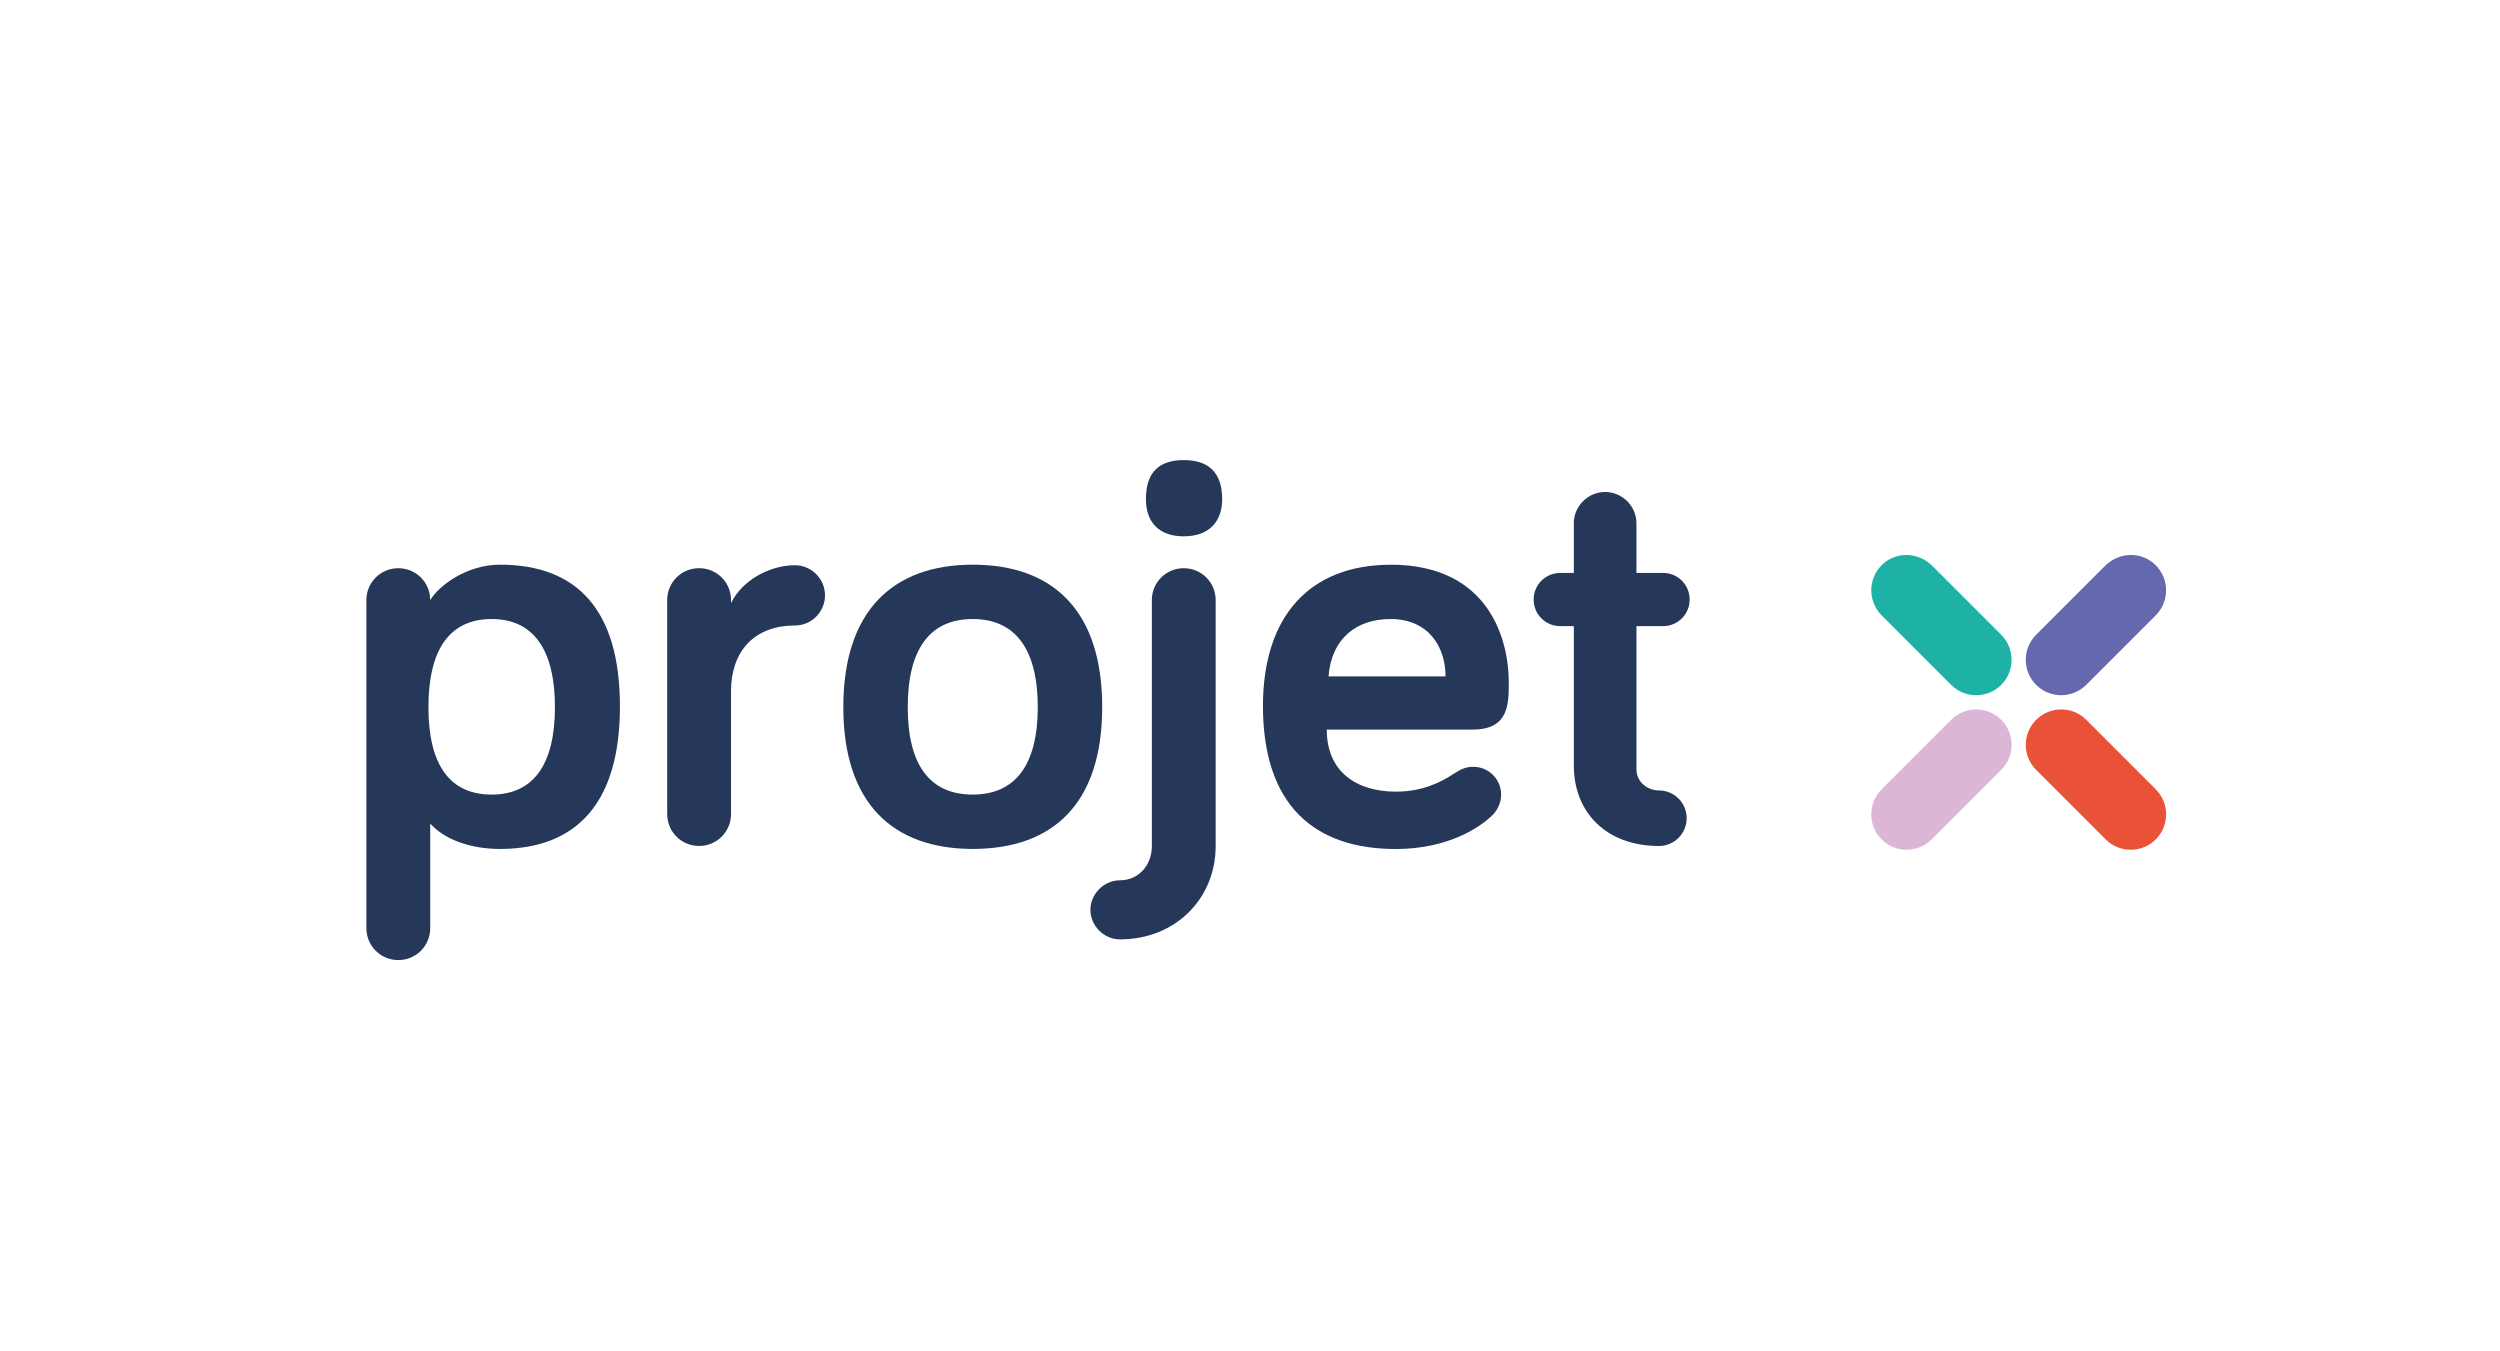
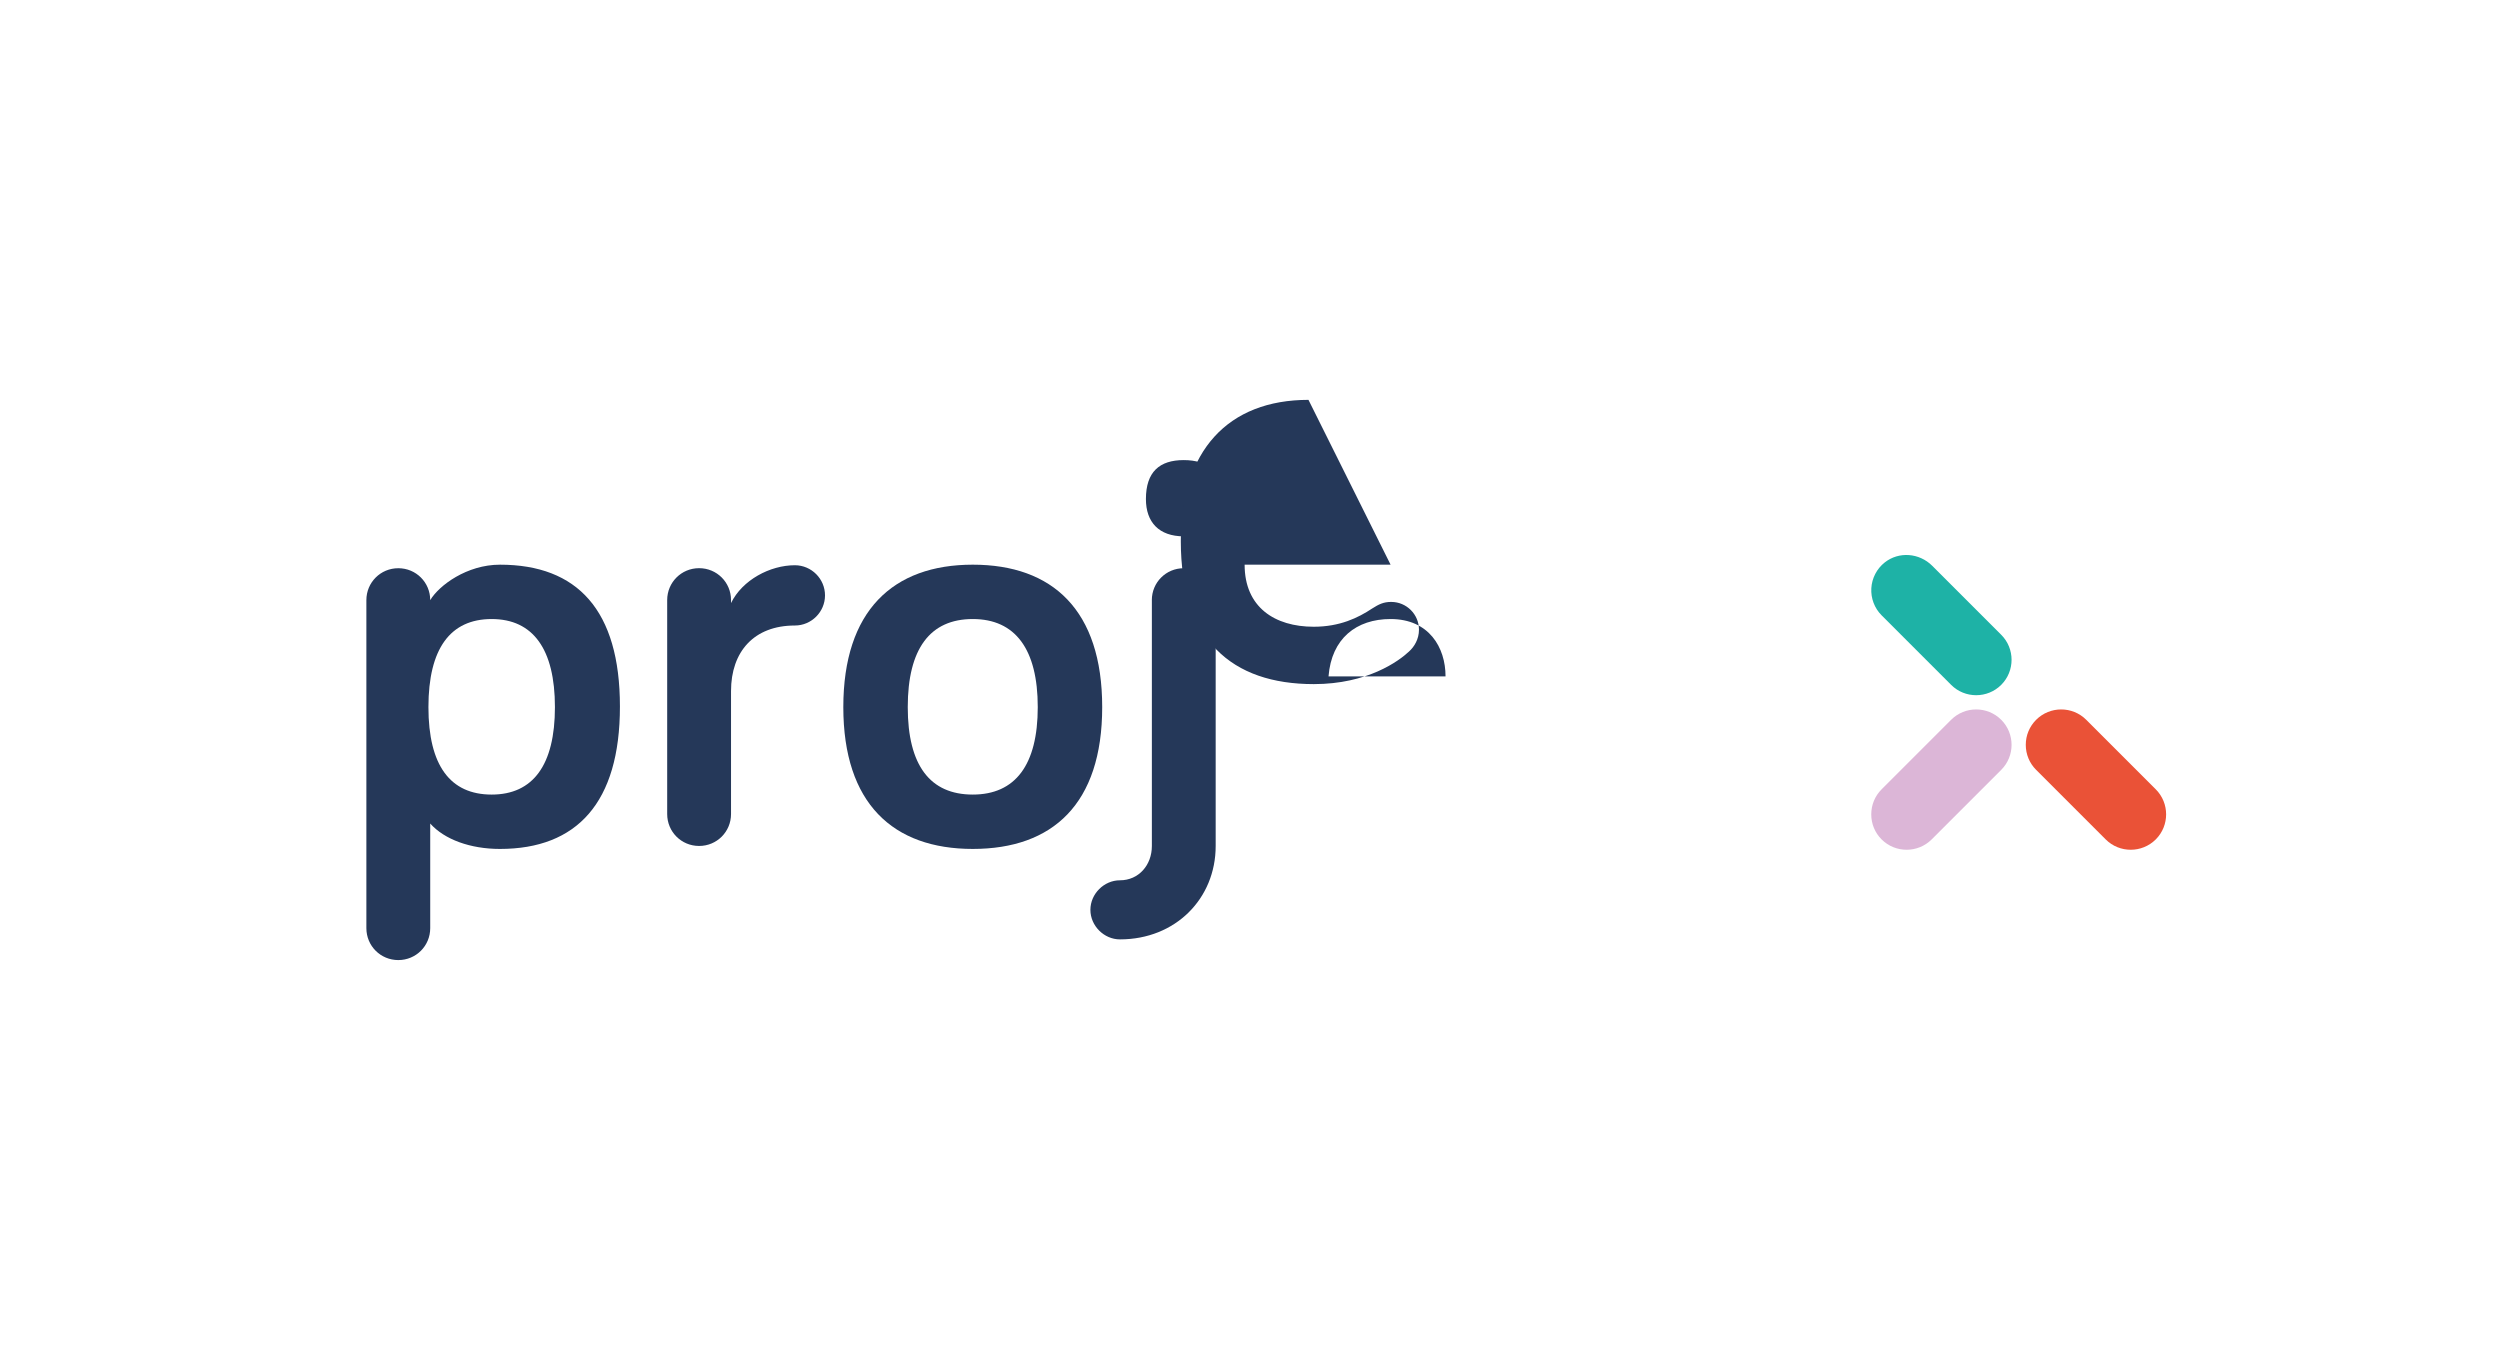
<svg xmlns="http://www.w3.org/2000/svg" id="a" viewBox="0 0 671.93 363.02">
  <defs>
    <style>.b{fill:#ea5237;}.c{fill:#6668ad;}.d{fill:#dcb6d7;}.e{fill:#253859;}.f{fill:#1eb2a6;}</style>
  </defs>
  <g>
    <path class="e" d="M134.37,151.77c20.81,0,32.25,12.23,32.25,38.12s-11.6,38.28-32.25,38.28c-7.94,0-14.93-2.54-18.74-6.83v28.12c0,4.77-3.81,8.58-8.58,8.58s-8.58-3.81-8.58-8.58v-88.16c0-4.76,3.81-8.58,8.58-8.58s8.58,3.81,8.58,8.58c2.38-3.97,9.85-9.53,18.74-9.53Zm-2.22,14.61c-11.12,0-17,7.94-17,23.67s5.88,23.51,17,23.51,17-7.94,17-23.51-5.88-23.67-17-23.67Z" />
    <path class="e" d="M196.48,162.09c3.02-6.2,10.48-10.17,17.16-10.17,4.45,0,8.1,3.65,8.1,8.1s-3.65,8.1-8.1,8.1c-10.96,0-17.16,6.99-17.16,17.63v33.04c0,4.77-3.81,8.58-8.58,8.58s-8.58-3.81-8.58-8.58v-57.5c0-4.76,3.81-8.58,8.58-8.58s8.58,3.81,8.58,8.58v.79Z" />
    <path class="e" d="M261.45,228.17c-21.44,0-34.79-12.23-34.79-38.12s13.34-38.28,34.79-38.28,34.79,12.23,34.79,38.28-13.34,38.12-34.79,38.12Zm0-61.79c-11.44,0-17.47,7.94-17.47,23.67s6.04,23.51,17.47,23.51,17.47-7.94,17.47-23.51-6.04-23.67-17.47-23.67Z" />
    <path class="e" d="M309.58,161.3c0-4.76,3.81-8.58,8.58-8.58s8.58,3.81,8.58,8.58v66.08c0,14.14-10.8,25.1-25.73,25.1-4.29,0-7.94-3.65-7.94-7.94s3.65-7.94,7.94-7.94c5.08,0,8.58-4.13,8.58-9.21v-66.08Zm-1.59-27.16c0-7.31,3.65-10.48,10.17-10.48s10.32,3.18,10.32,10.48c0,6.2-3.65,10.01-10.32,10.01s-10.17-3.81-10.17-10.01Z" />
-     <path class="e" d="M373.75,151.77c26.84,0,31.77,20.65,31.77,31.61,0,5.88,0,12.71-9.69,12.71h-39.23c0,11.44,8.1,16.68,18.58,16.68,6.99,0,11.91-2.38,15.73-4.92,1.75-1.11,3.02-1.75,5.08-1.75,4.13,0,7.47,3.34,7.47,7.47,0,2.54-1.27,4.61-2.7,5.88-2.7,2.54-11.12,8.74-25.57,8.74-22.08,0-35.74-11.91-35.74-38.44,0-24.3,12.71-37.96,34.31-37.96Zm-16.68,30.02h31.45c0-7.78-4.45-15.41-14.77-15.41-9.21,0-15.88,5.24-16.68,15.41Z" />
-     <path class="e" d="M422.99,140.65c0-4.61,3.81-8.42,8.42-8.42s8.42,3.81,8.42,8.42v13.34h7.15c3.97,0,7.15,3.18,7.15,7.15s-3.18,7.15-7.15,7.15h-7.15v38.44c0,3.65,3.18,5.72,6.04,5.72,4.13,0,7.46,3.33,7.46,7.46s-3.33,7.47-7.46,7.47c-14.14,0-22.87-9.05-22.87-21.6v-37.49h-3.65c-3.97,0-7.15-3.18-7.15-7.15s3.18-7.15,7.15-7.15h3.65v-13.34Z" />
+     <path class="e" d="M373.75,151.77h-39.23c0,11.44,8.1,16.68,18.58,16.68,6.99,0,11.91-2.38,15.73-4.92,1.75-1.11,3.02-1.75,5.08-1.75,4.13,0,7.47,3.34,7.47,7.47,0,2.54-1.27,4.61-2.7,5.88-2.7,2.54-11.12,8.74-25.57,8.74-22.08,0-35.74-11.91-35.74-38.44,0-24.3,12.71-37.96,34.31-37.96Zm-16.68,30.02h31.45c0-7.78-4.45-15.41-14.77-15.41-9.21,0-15.88,5.24-16.68,15.41Z" />
  </g>
  <g>
    <path class="f" d="M537.87,170.61l-18.52-18.52c-3.51-3.52-9.01-3.91-12.79-.92-2.13,1.69-3.44,4.21-3.6,6.92-.16,2.72,.85,5.37,2.76,7.29l18.69,18.69c1.86,1.86,4.29,2.78,6.73,2.78s4.88-.93,6.73-2.78c3.71-3.71,3.71-9.75,0-13.46Z" />
    <path class="b" d="M579.41,212.15l-18.69-18.69c-3.71-3.71-9.75-3.71-13.46,0-1.8,1.8-2.79,4.19-2.79,6.73s.99,4.93,2.79,6.73l18.69,18.69c1.86,1.86,4.29,2.78,6.73,2.78s4.87-.93,6.73-2.78c3.71-3.71,3.71-9.75,0-13.46Z" />
    <path class="d" d="M537.87,193.46c-3.71-3.71-9.75-3.71-13.46,0l-18.69,18.69c-1.79,1.79-2.78,4.18-2.78,6.73s.99,4.94,2.78,6.73c1.86,1.86,4.29,2.78,6.73,2.78s4.87-.93,6.73-2.78l18.69-18.69c3.71-3.71,3.71-9.75,0-13.46Z" />
-     <path class="c" d="M582.17,158.09c-.16-2.71-1.47-5.23-3.6-6.92-3.78-2.99-9.28-2.6-12.79,.92l-18.52,18.52c-1.8,1.8-2.79,4.19-2.79,6.73s.99,4.93,2.79,6.73c1.86,1.86,4.29,2.78,6.73,2.78s4.87-.93,6.73-2.78l18.69-18.69c1.91-1.91,2.92-4.57,2.76-7.29Z" />
  </g>
</svg>